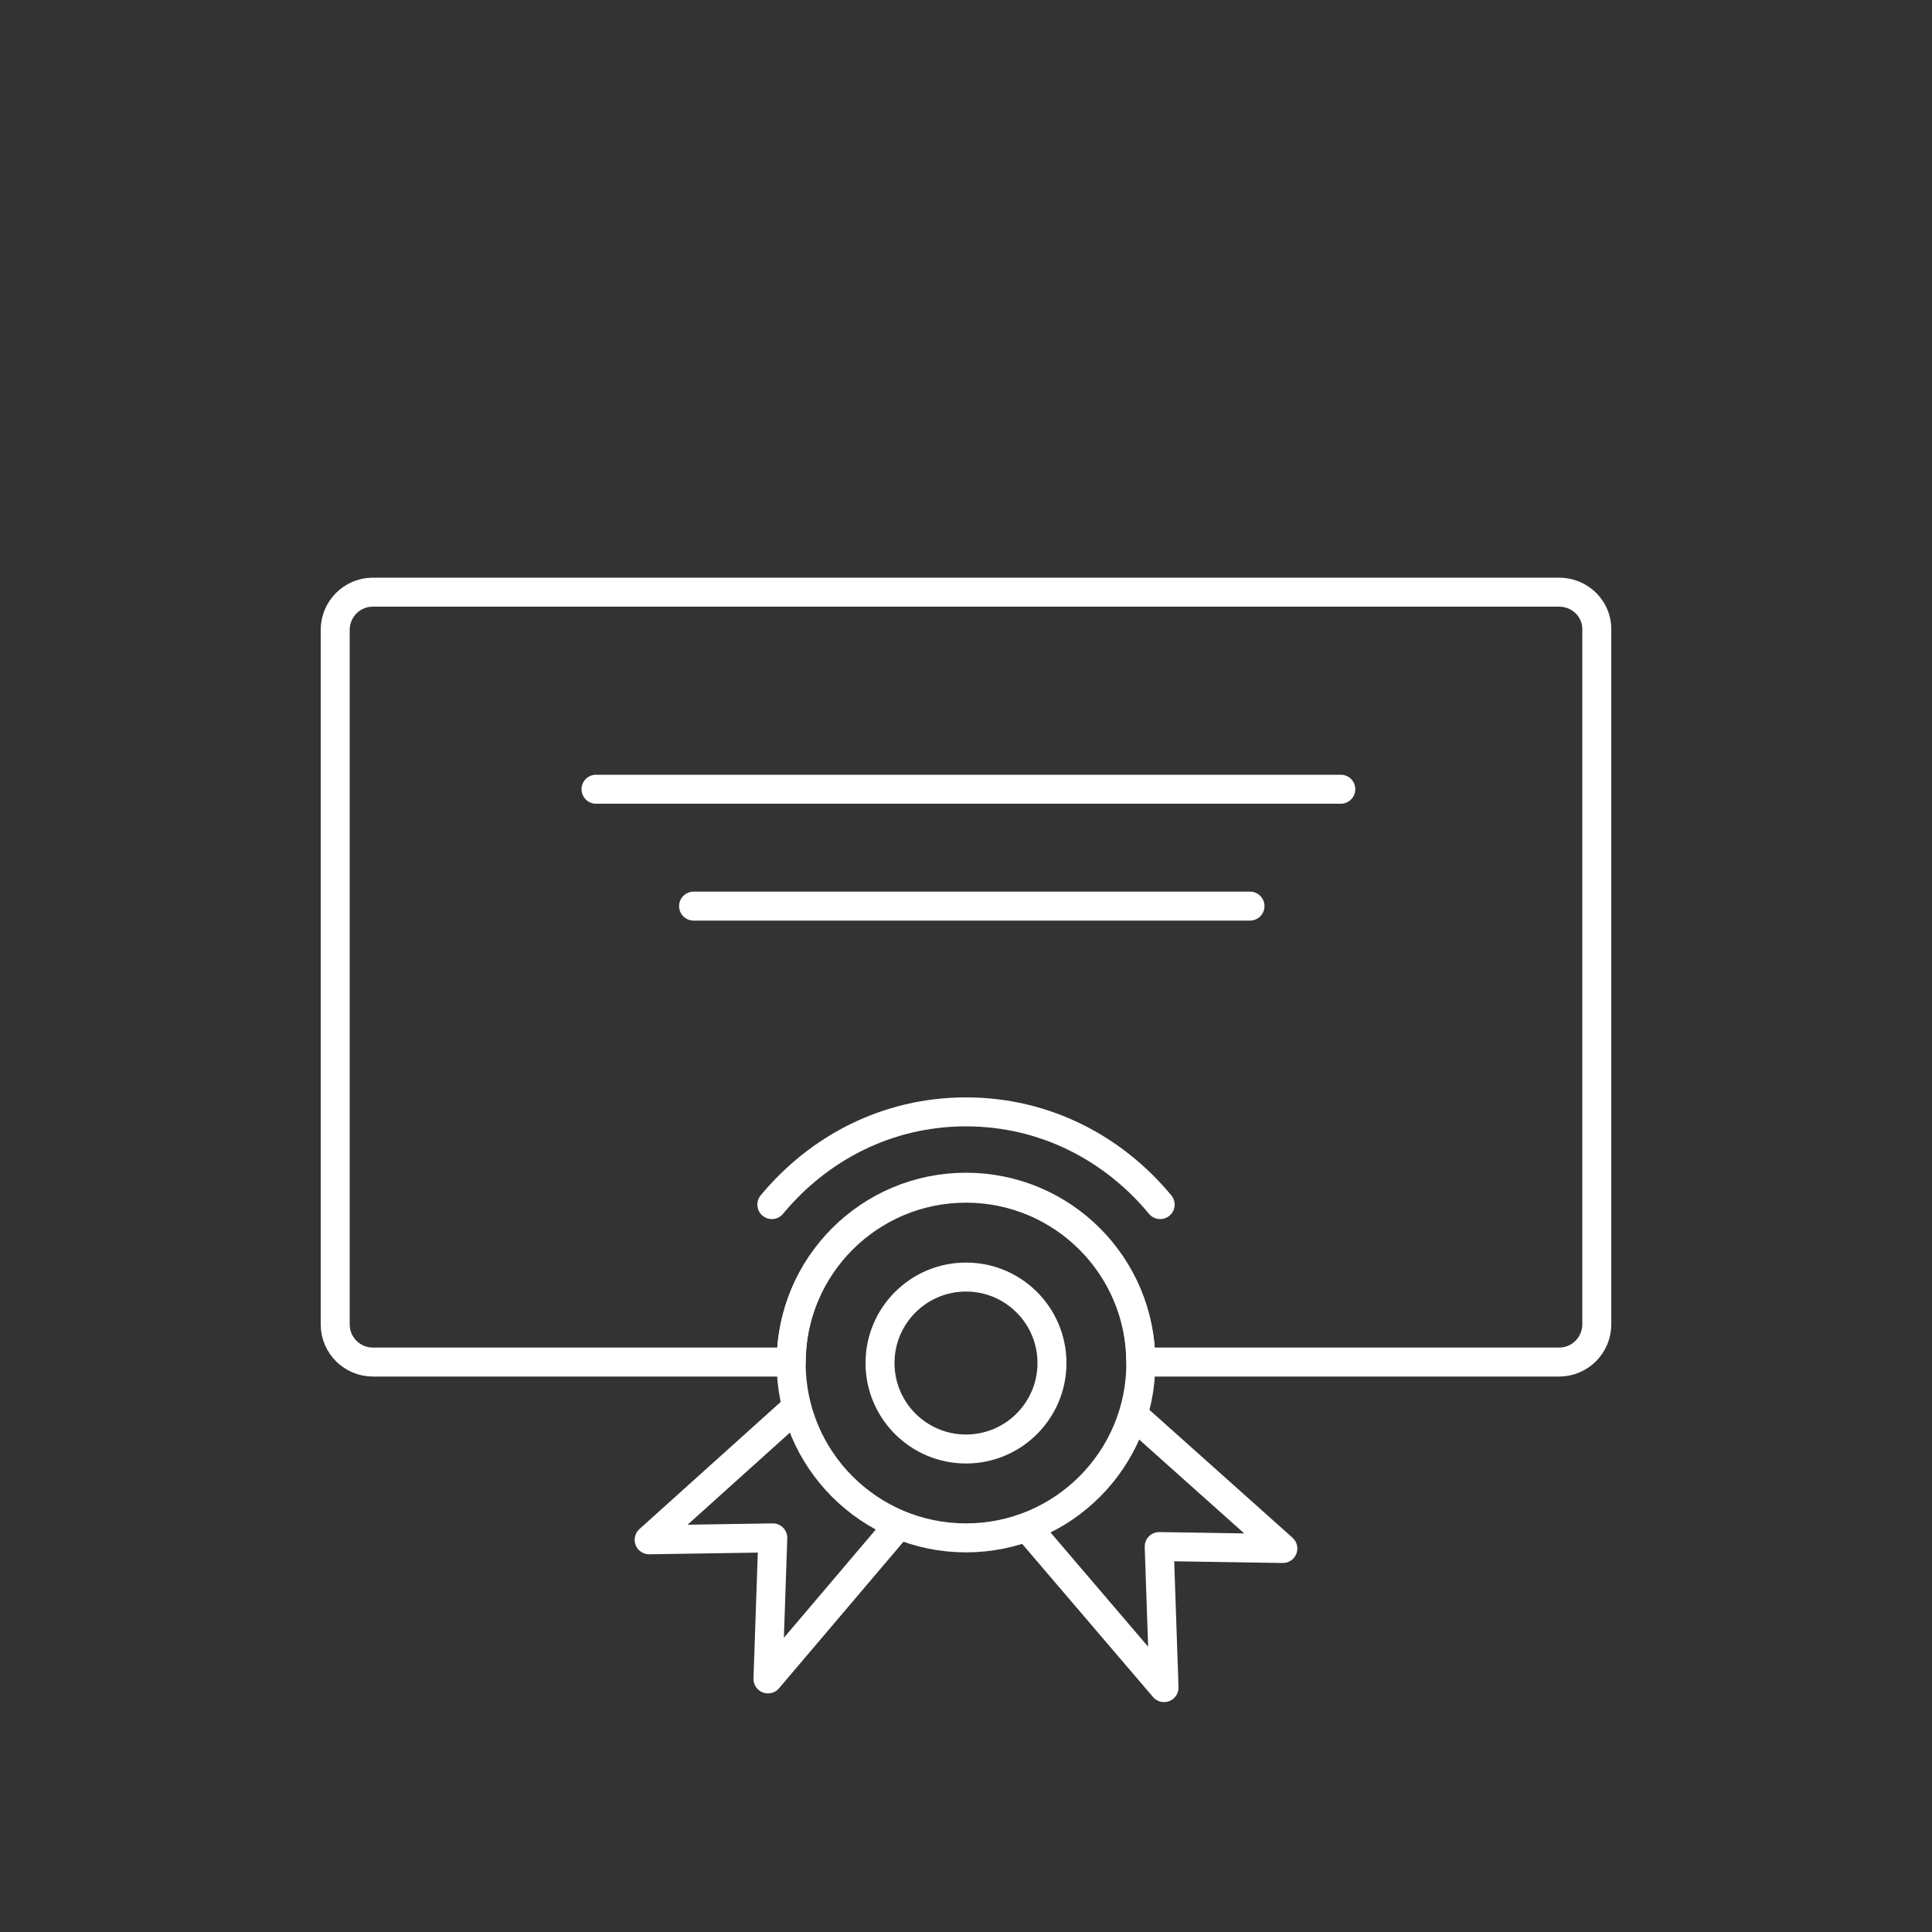
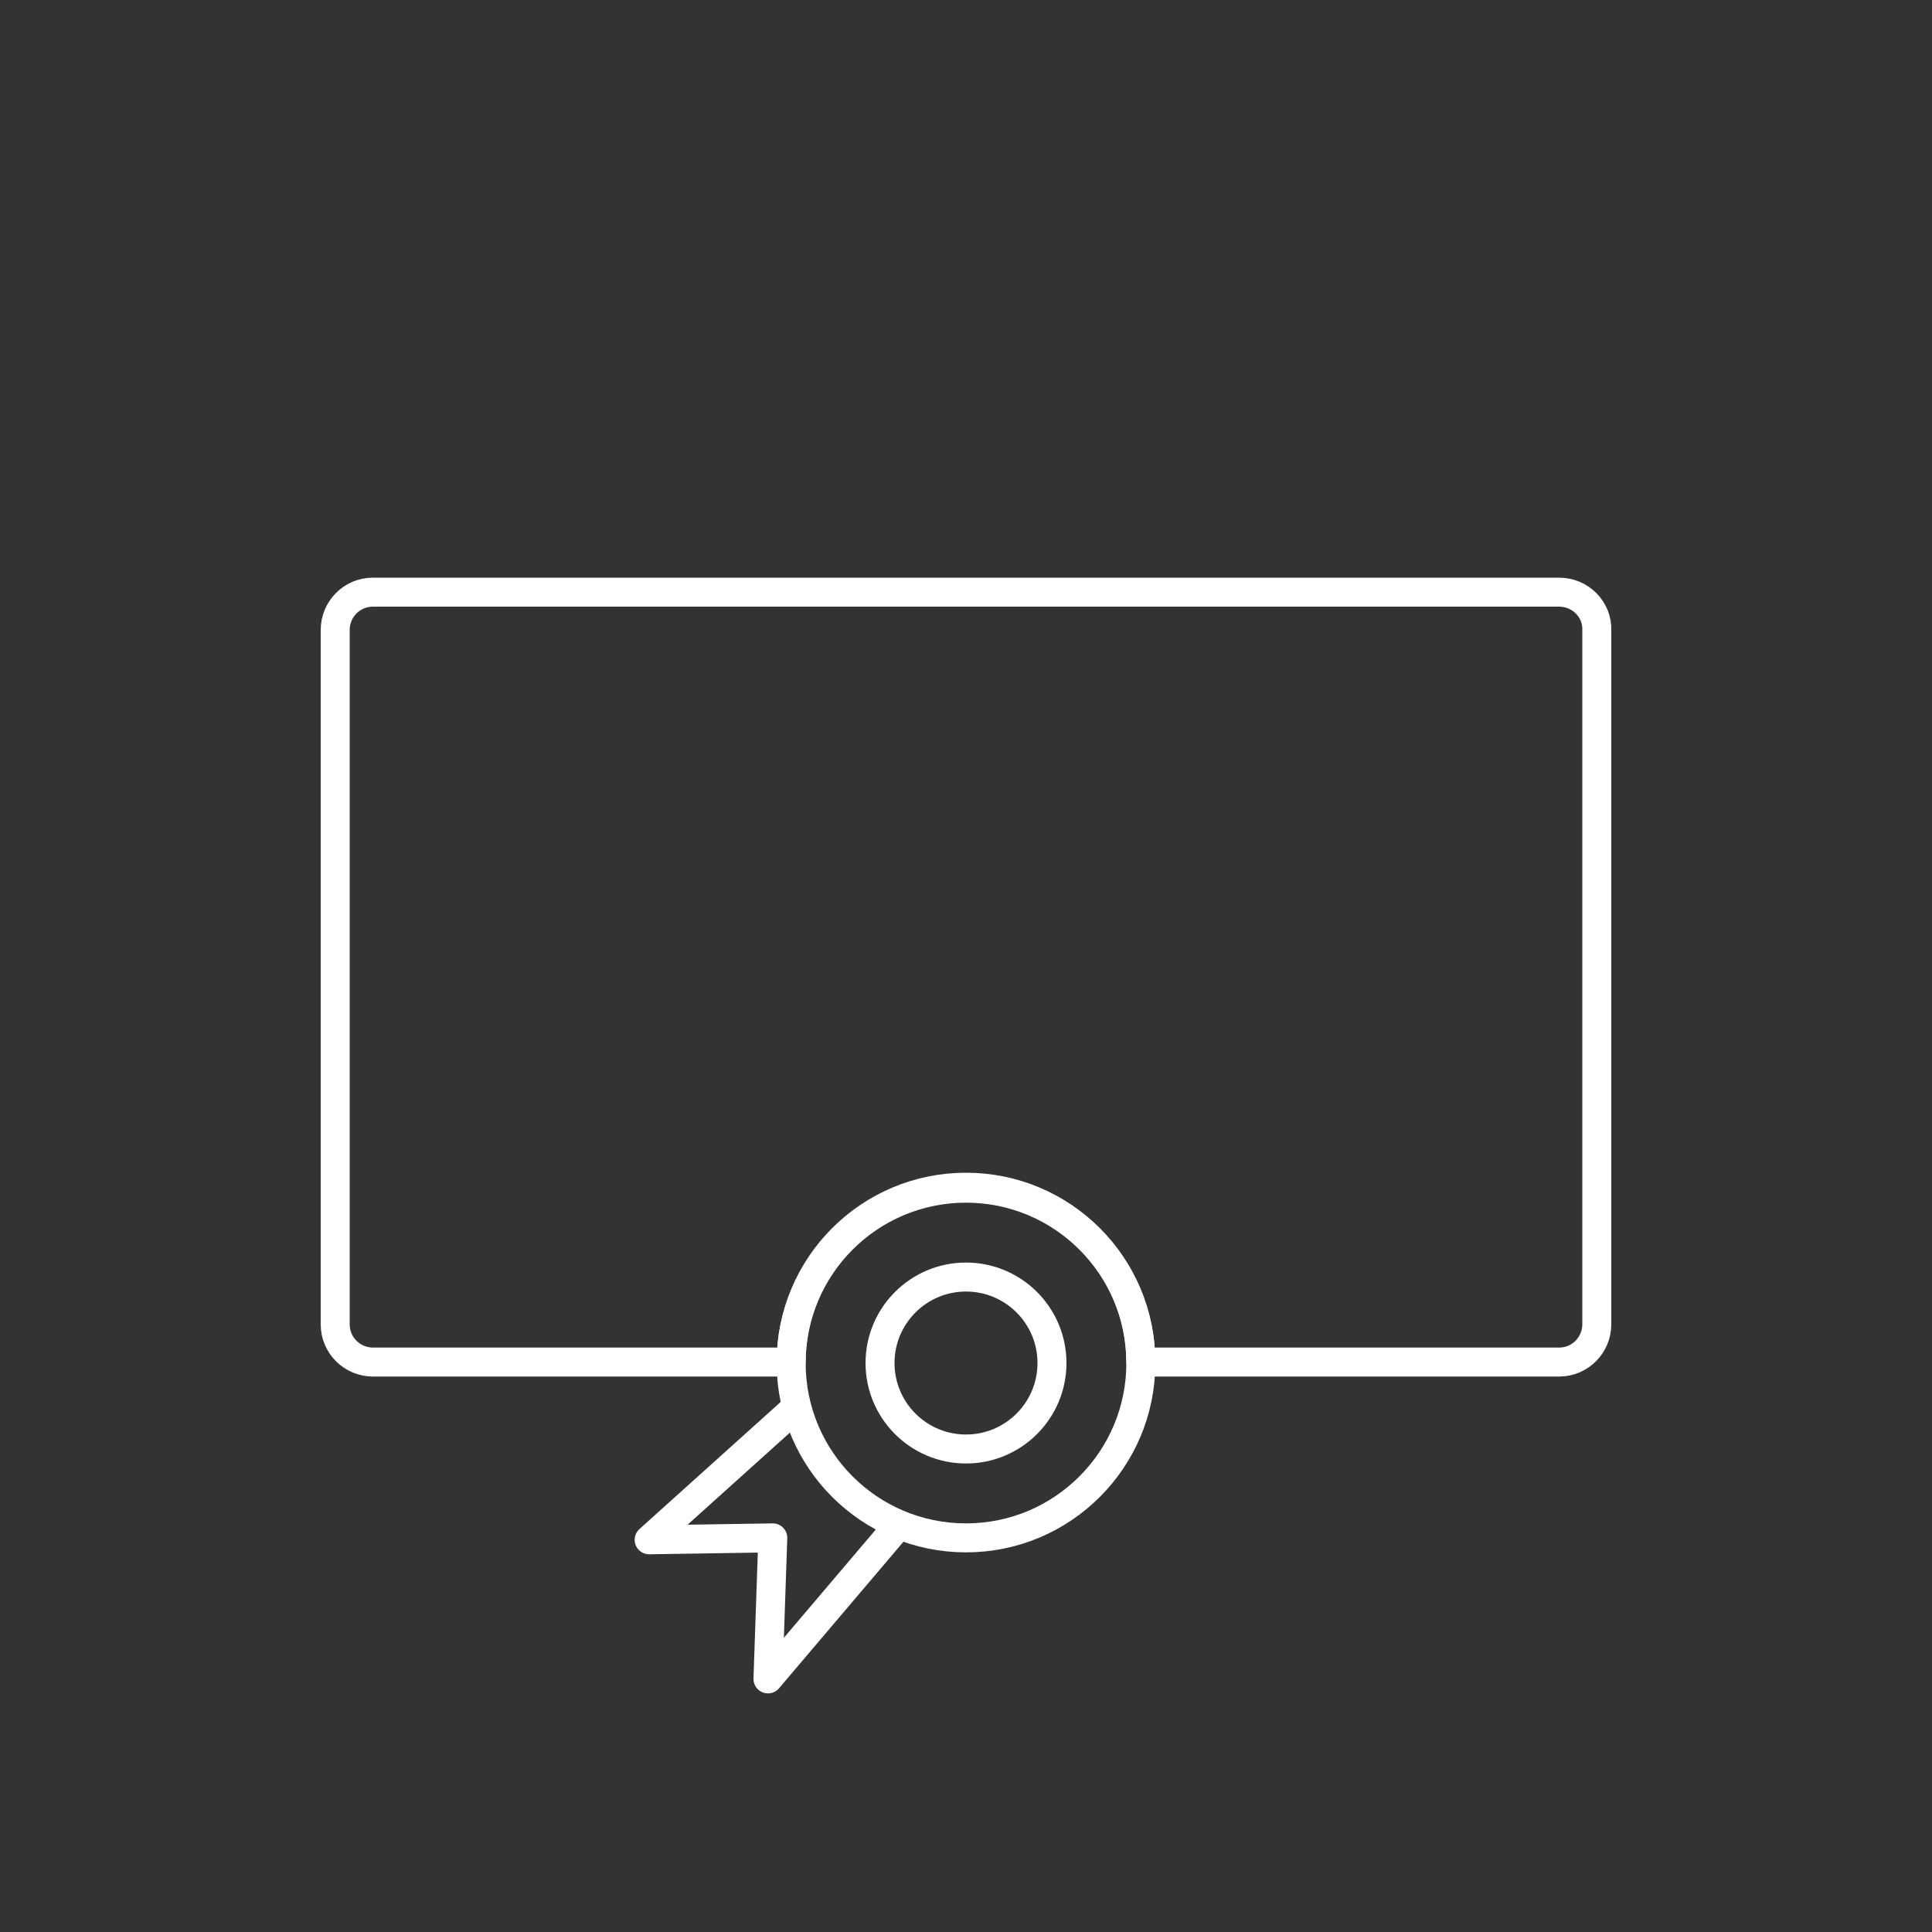
<svg xmlns="http://www.w3.org/2000/svg" version="1.1" id="Layer_1" x="0px" y="0px" viewBox="0 0 200 200" style="enable-background:new 0 0 200 200;" xml:space="preserve">
  <rect x="0" y="0" width="200" height="200" fill="#333333" stroke="none" />
  <style type="text/css">
	.st0{fill:none;stroke:#FFFFFF;stroke-width:3;stroke-linecap:round;stroke-linejoin:round;stroke-miterlimit:10;}
</style>
  <g>
-     <line class="st0" x1="61.7" y1="81.7" x2="138.8" y2="81.7" />
-     <line class="st0" x1="71.8" y1="93.8" x2="129.4" y2="93.8" />
    <circle class="st0" cx="100" cy="141.1" r="18.1" />
    <path class="st0" d="M161.4,61.3H38.6c-2.2,0-3.9,1.8-3.9,3.9v71.9c0,2.2,1.8,3.9,3.9,3.9h43.3c0-10,8.1-18.1,18.1-18.1   c10,0,18.1,8.1,18.1,18.1h43.3c2.2,0,3.9-1.8,3.9-3.9V65.3C165.4,63.1,163.6,61.3,161.4,61.3z" />
    <circle class="st0" cx="100" cy="141.1" r="8.9" />
-     <path class="st0" d="M120.1,124.7c-4.8-5.8-11.9-9.6-20.1-9.6s-15.3,3.8-20.1,9.6" />
    <polyline class="st0" points="93,157.9 79.5,173.8 80,159.2 67.2,159.4 82.2,145.9  " />
-     <polyline class="st0" points="107,158.9 120.5,174.7 120,160.1 132.8,160.3 117.8,146.9  " />
  </g>
</svg>